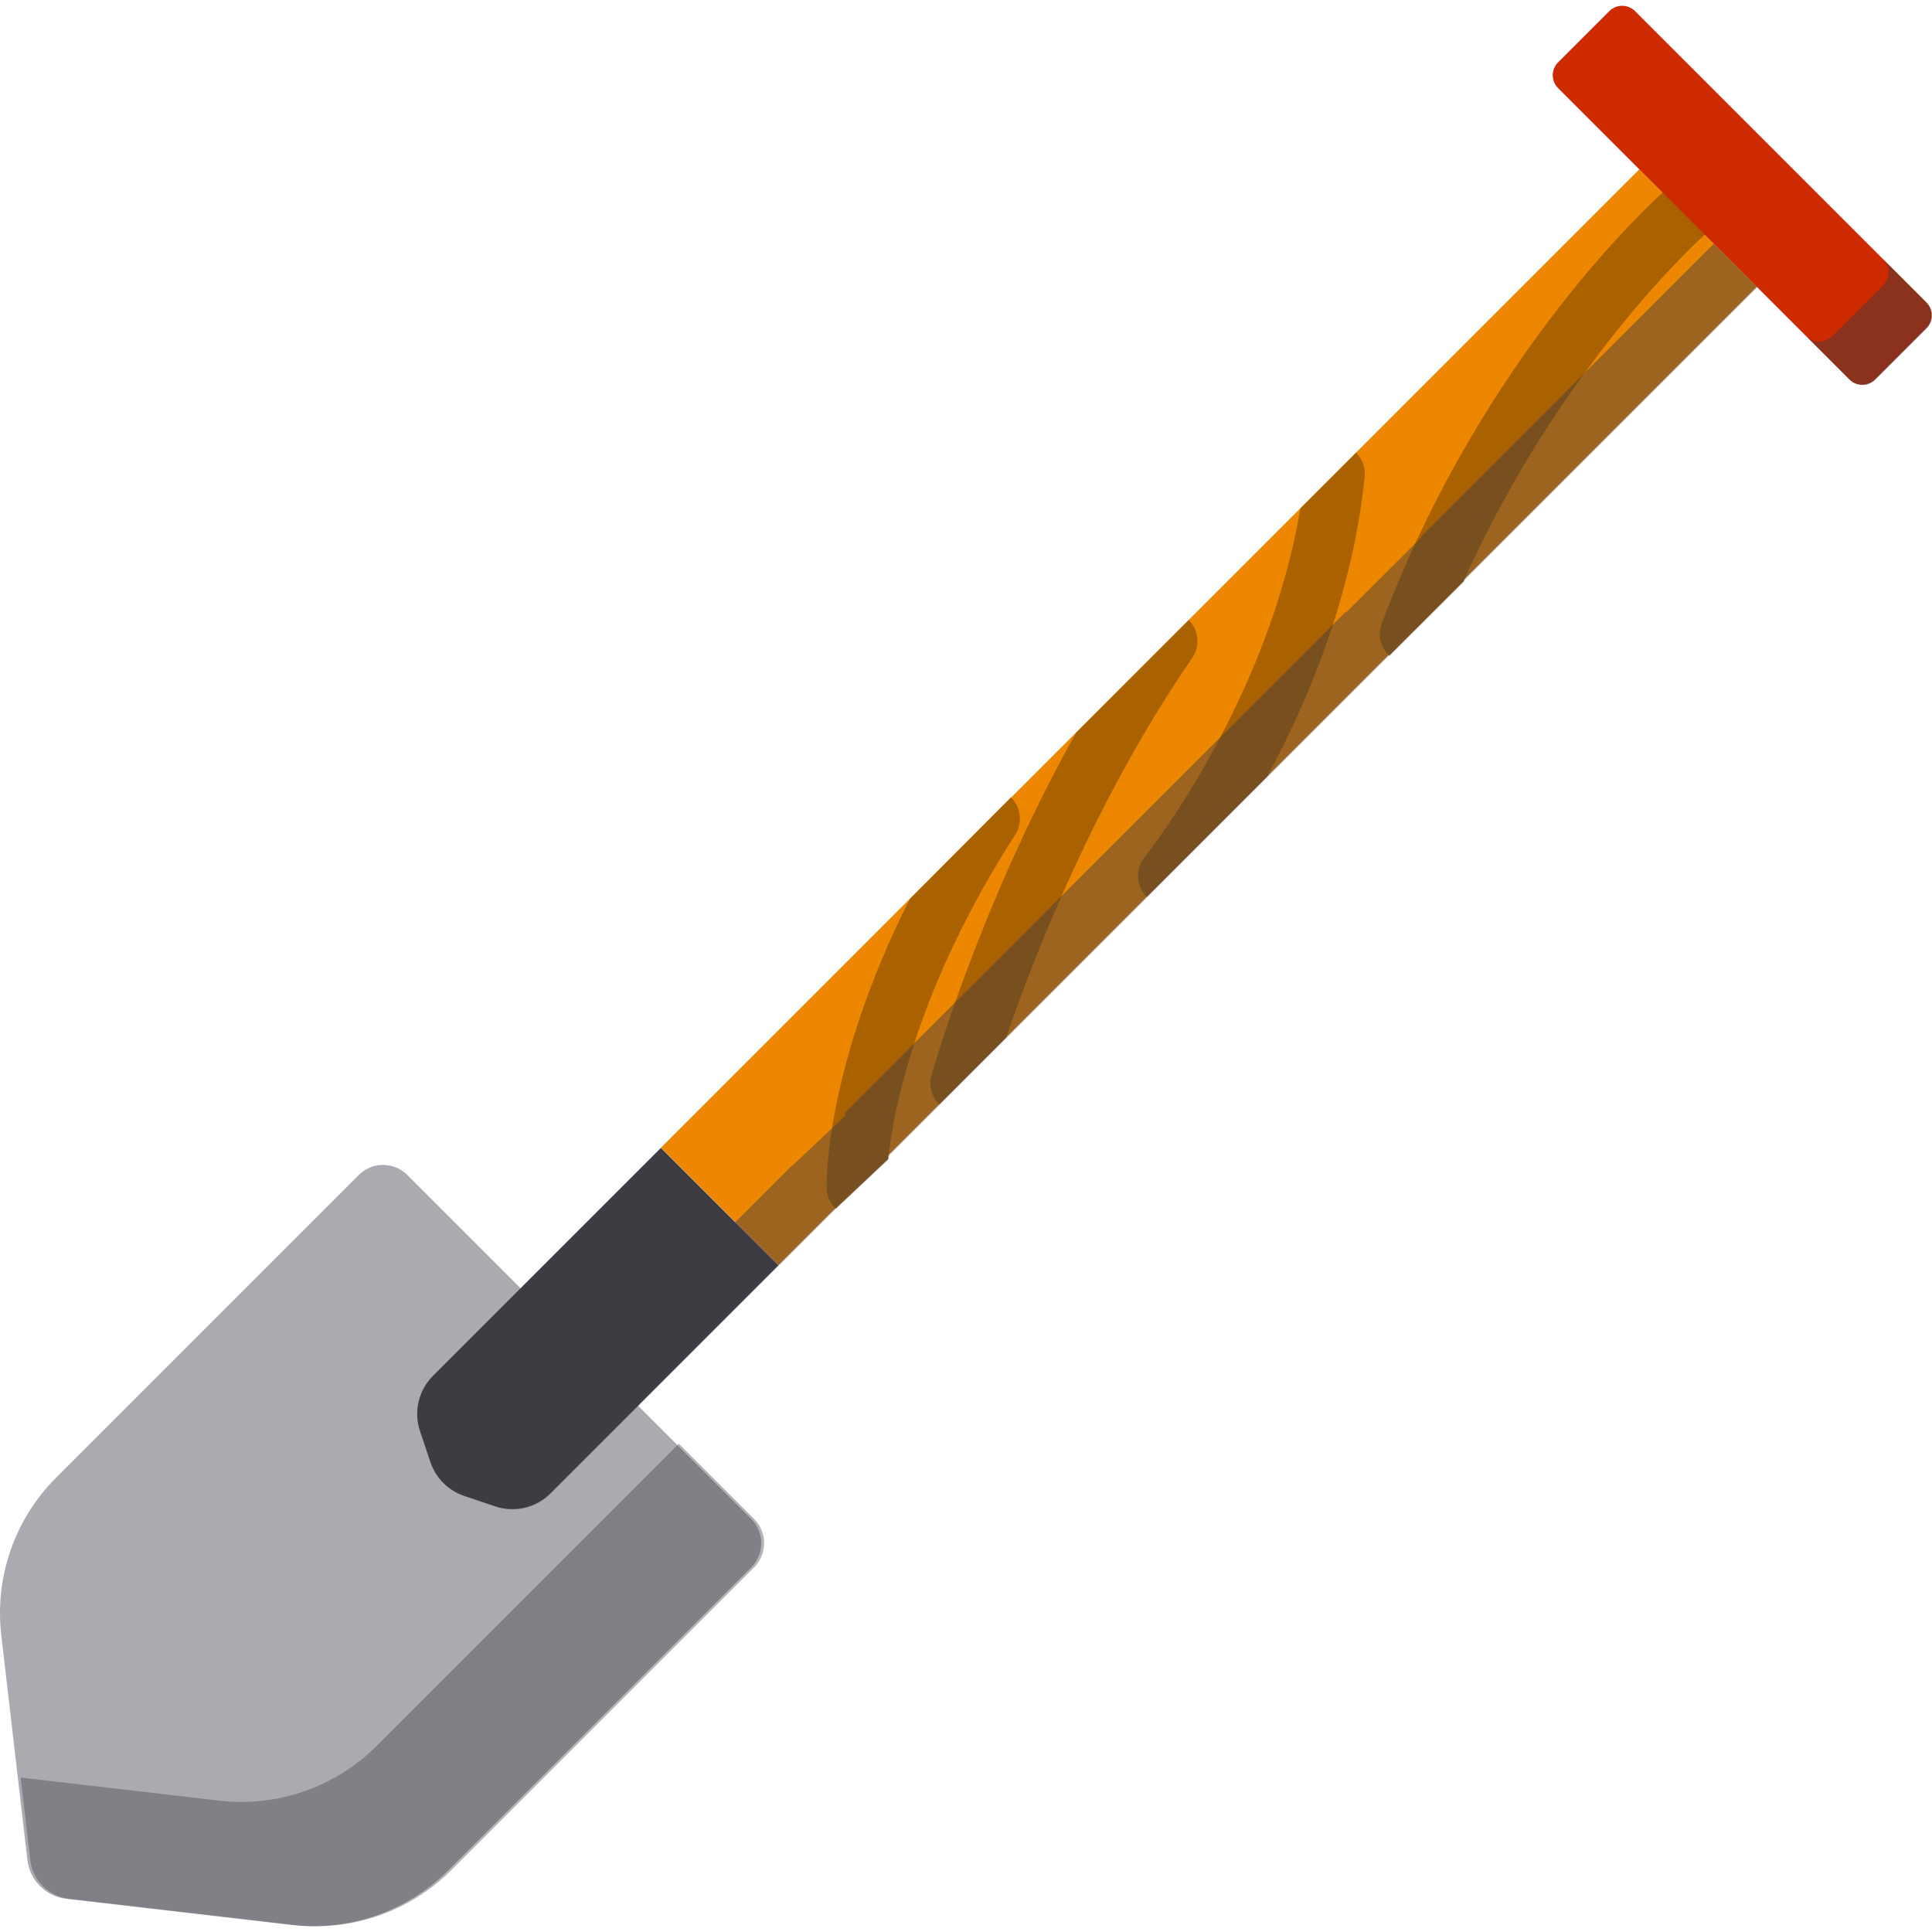
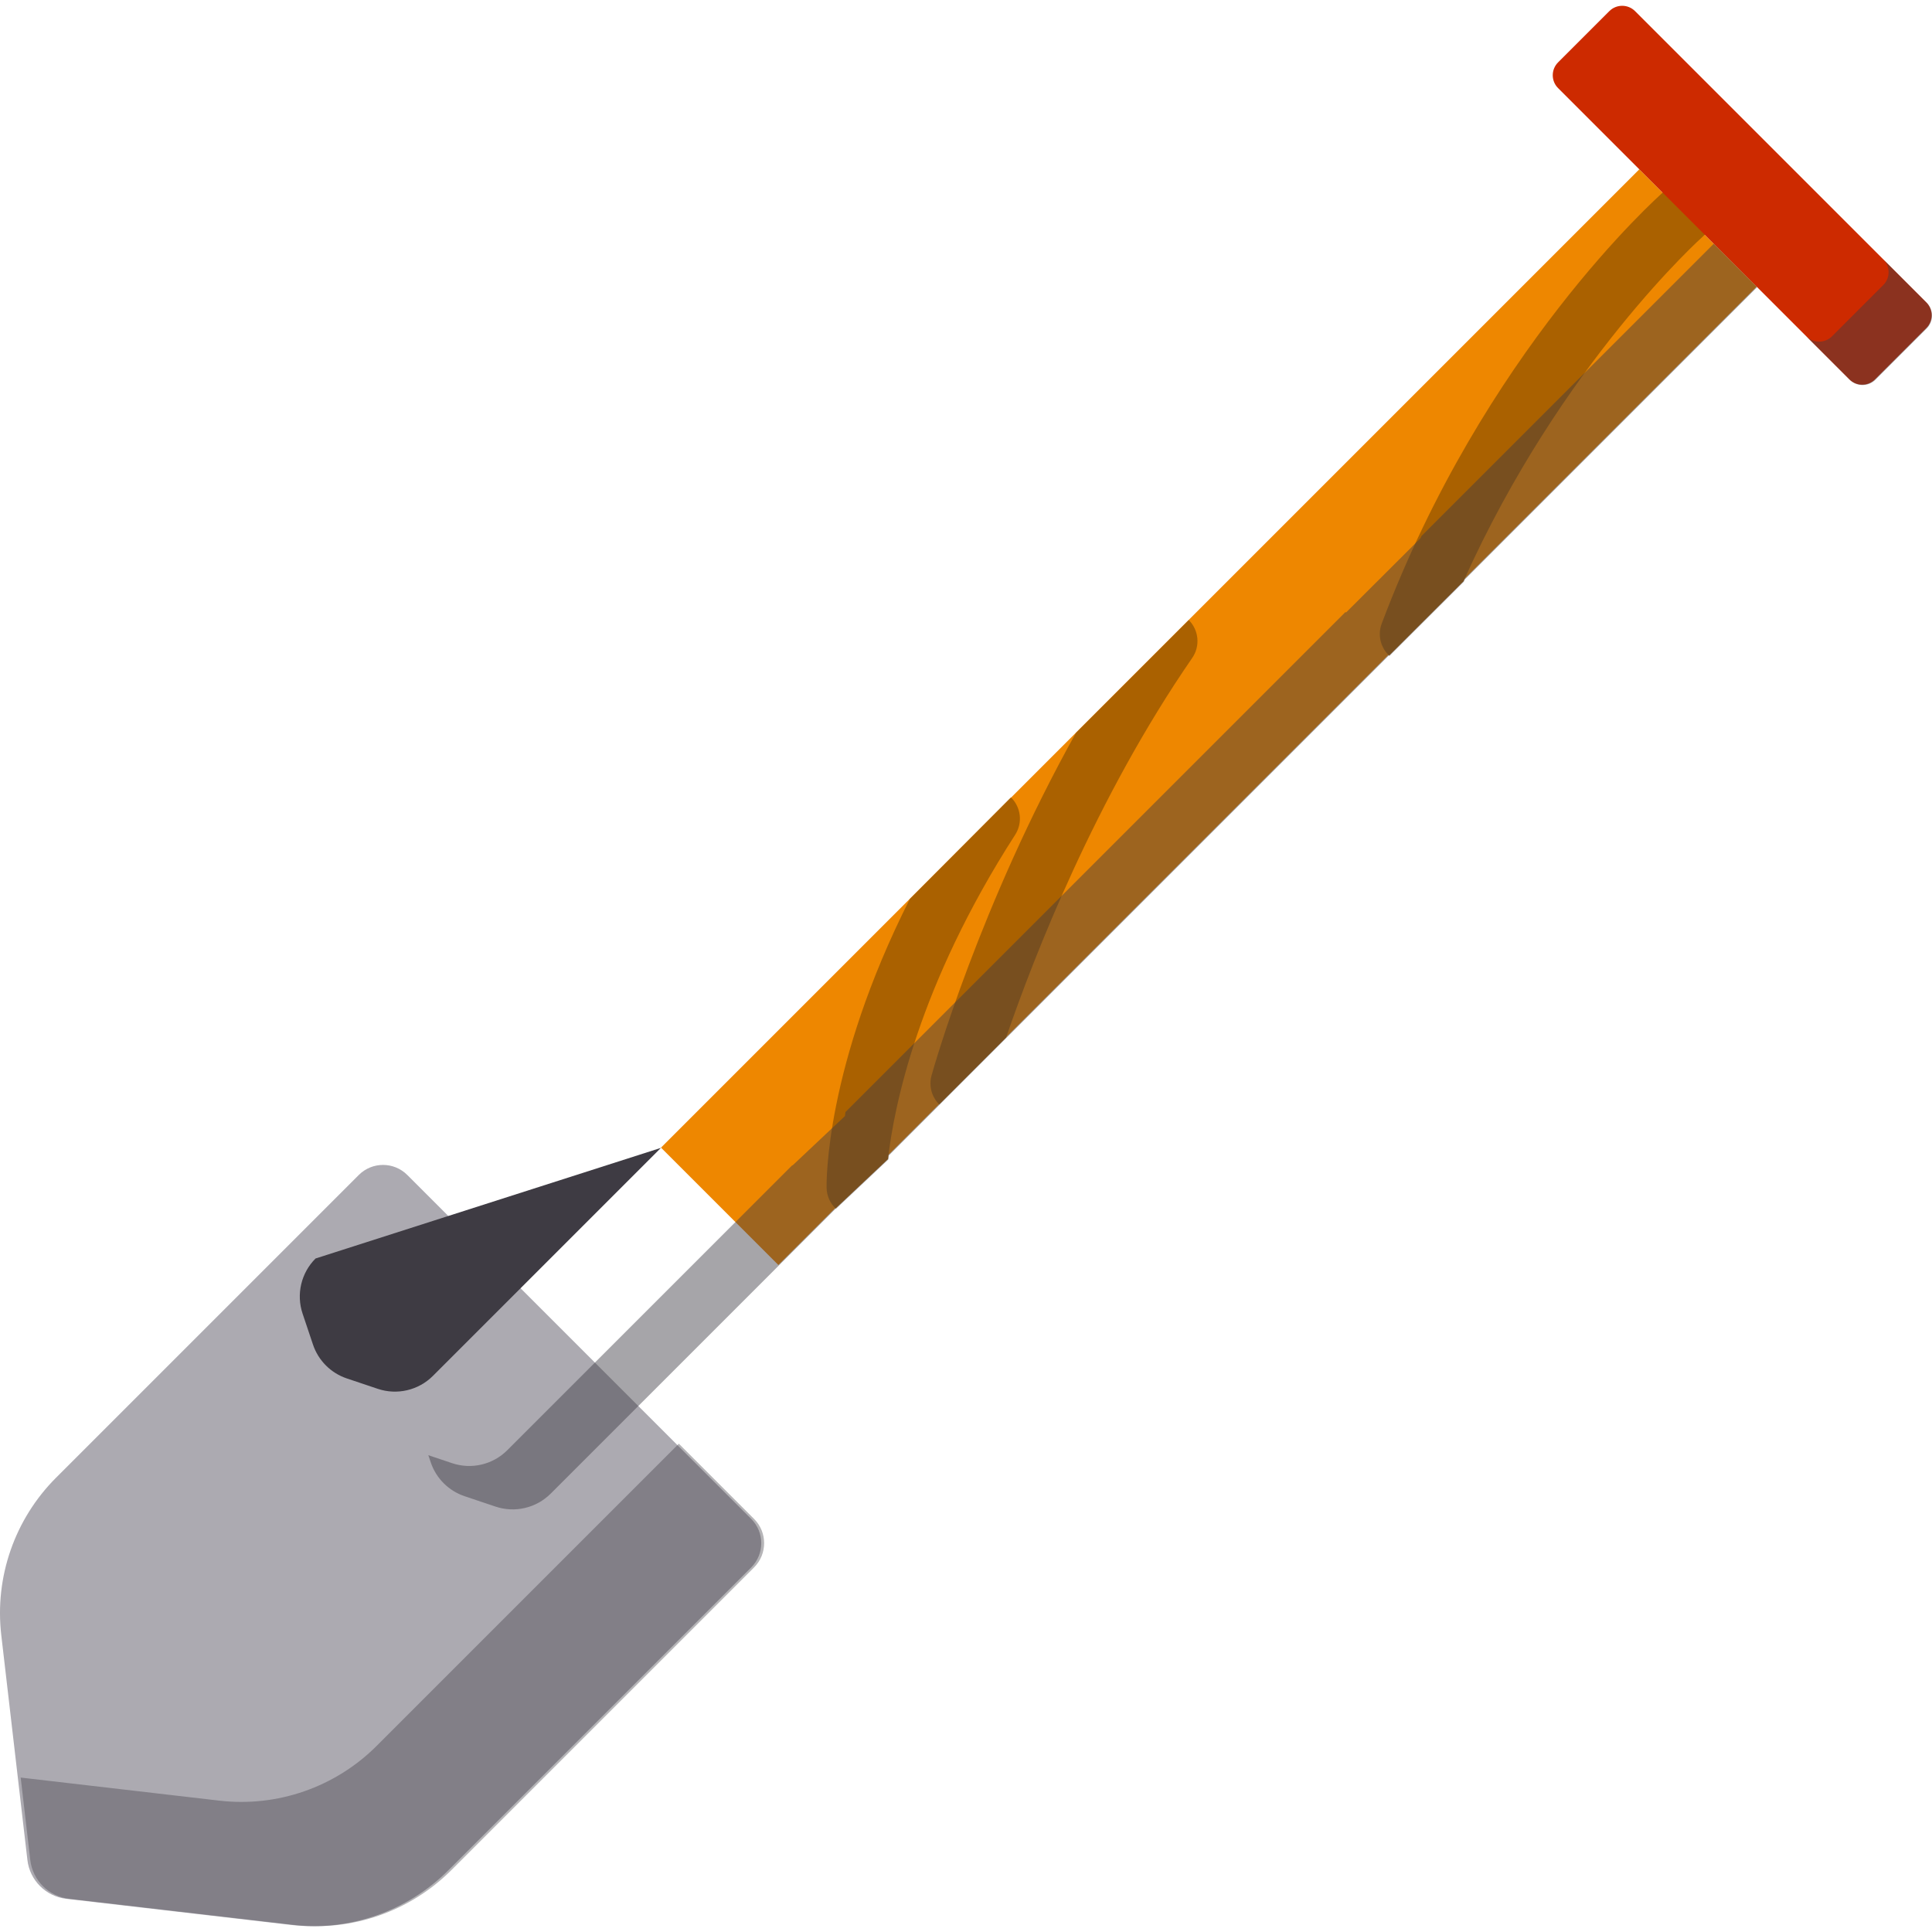
<svg xmlns="http://www.w3.org/2000/svg" version="1.1" id="Layer_1" viewBox="0 0 511.999 511.999" xml:space="preserve">
  <path style="fill:#ACAAB1;" d="M169.063,372.507l30.02,30.02c3.549,3.549,3.549,9.303,0,12.852l-80.227,80.227  c-10.959,10.959-26.325,16.306-41.72,14.517L17.557,503.2c-5.405-0.628-9.667-4.891-10.296-10.296l-6.922-59.579  c-1.789-15.394,3.558-30.761,14.517-41.72l80.227-80.227c3.549-3.549,9.303-3.549,12.852,0l30.021,30.021L169.063,372.507z" />
  <g>
    <path style="opacity:0.38;fill:#3E3B43;enable-background:new    ;" d="M179.902,382.59L99.824,462.67   c-10.959,10.958-26.325,16.306-41.72,14.517l-52.622-6.114l2.537,21.832c0.628,5.405,4.891,9.667,10.296,10.296l59.579,6.922   c15.394,1.789,30.761-3.558,41.719-14.517l80.227-80.227c3.549-3.549,3.549-9.303,0-12.852L179.902,382.59z" />
-     <path style="fill:#3E3B43;" d="M175.156,304.196l31.108,31.108l-60.425,60.425c-3.825,3.825-9.488,5.156-14.616,3.433l-8.197-2.752   c-4.232-1.421-7.554-4.743-8.975-8.975l-2.752-8.197c-1.722-5.128-0.392-10.791,3.433-14.616L175.156,304.196z" />
+     <path style="fill:#3E3B43;" d="M175.156,304.196l-60.425,60.425c-3.825,3.825-9.488,5.156-14.616,3.433l-8.197-2.752   c-4.232-1.421-7.554-4.743-8.975-8.975l-2.752-8.197c-1.722-5.128-0.392-10.791,3.433-14.616L175.156,304.196z" />
  </g>
  <rect x="298.369" y="6.757" transform="matrix(0.707 0.707 -0.707 0.707 228.259 -170.852)" style="fill:#EE8700;" width="43.993" height="366.702" />
  <g>
    <path style="fill:#AA6100;" d="M221.432,320.264c-1.423-1.386-2.324-3.307-2.373-5.452c-0.035-1.503-0.419-32.082,22.051-76.569   l26.807-26.928c2.623,2.561,3.176,6.695,1.115,9.899c-25.77,40.061-32.135,72.163-33.703,85.954L221.432,320.264z" />
    <path style="fill:#AA6100;" d="M248.89,292.677c-1.944-1.947-2.81-4.857-2.016-7.696c0.606-2.17,12.79-45.105,38.257-90.76   l29.903-29.906c2.645,2.638,3.112,6.869,0.914,10.052c-25.642,37.163-41.945,79.116-49.312,100.564" />
-     <path style="fill:#AA6100;" d="M303.888,237.682c-2.822-2.815-3.115-7.366-0.553-10.532c0.531-0.661,32.646-41.086,41.281-92.411   l14.773-14.772c1.616,1.618,2.518,3.924,2.266,6.376c-3.226,31.45-14.968,59.406-25.796,79.368L303.888,237.682z" />
    <path style="fill:#AA6100;" d="M368.118,173.734c-2.226-2.117-3.096-5.437-1.945-8.493   c27.108-71.975,72.882-112.816,74.816-114.519c3.266-2.875,8.249-2.559,11.124,0.709c2.874,3.265,2.559,8.242-0.704,11.12l0,0   c-0.408,0.359-37.611,33.667-63.585,91.521L368.118,173.734z" />
  </g>
  <path style="fill:#CD2A00;" d="M433.304,2.948l77.187,77.187c1.882,1.882,1.882,4.933,0,6.815l-13.583,13.583  c-1.882,1.882-4.933,1.882-6.815,0l-77.187-77.187c-1.882-1.882-1.882-4.933,0-6.815l13.583-13.583  C428.371,1.067,431.422,1.067,433.304,2.948z" />
  <g style="opacity:0.46;">
    <path style="fill:#3E3B43;" d="M510.588,80.232l-11.503-11.503c1.882,1.882,1.882,4.933,0,6.815l-13.584,13.583   c-1.882,1.882-4.933,1.882-6.815,0l-24.528-24.528l-77.46,77.46c-0.092,0.205-0.188,0.401-0.28,0.607l-19.707,19.663   c-0.048-0.046-0.087-0.101-0.136-0.149l-32.124,32.124c0,0,0,0,0,0.001l-31.971,31.971l0,0l-68.431,68.431   c-0.044,0.36-0.088,0.718-0.127,1.056l-13.897,13.094c-0.021-0.021-0.04-0.044-0.061-0.065l-15.106,15.107l-60.425,60.425   c-3.825,3.825-9.488,5.156-14.616,3.433l-6.304-2.117l0.636,1.893c1.421,4.232,4.743,7.554,8.975,8.976l8.197,2.752   c5.13,1.722,10.791,0.392,14.616-3.433l60.425-60.425l15.106-15.106c0.021,0.021,0.04,0.044,0.061,0.065l13.897-13.094   c0.039-0.338,0.082-0.696,0.127-1.056l68.431-68.431l0,0l31.971-31.971v-0.001l32.124-32.124c0.047,0.047,0.086,0.102,0.136,0.148   l19.707-19.663c0.092-0.205,0.187-0.402,0.28-0.607l77.46-77.46l24.529,24.529c1.882,1.882,4.933,1.882,6.815,0l13.583-13.583   C512.47,85.165,512.47,82.115,510.588,80.232z" />
  </g>
</svg>